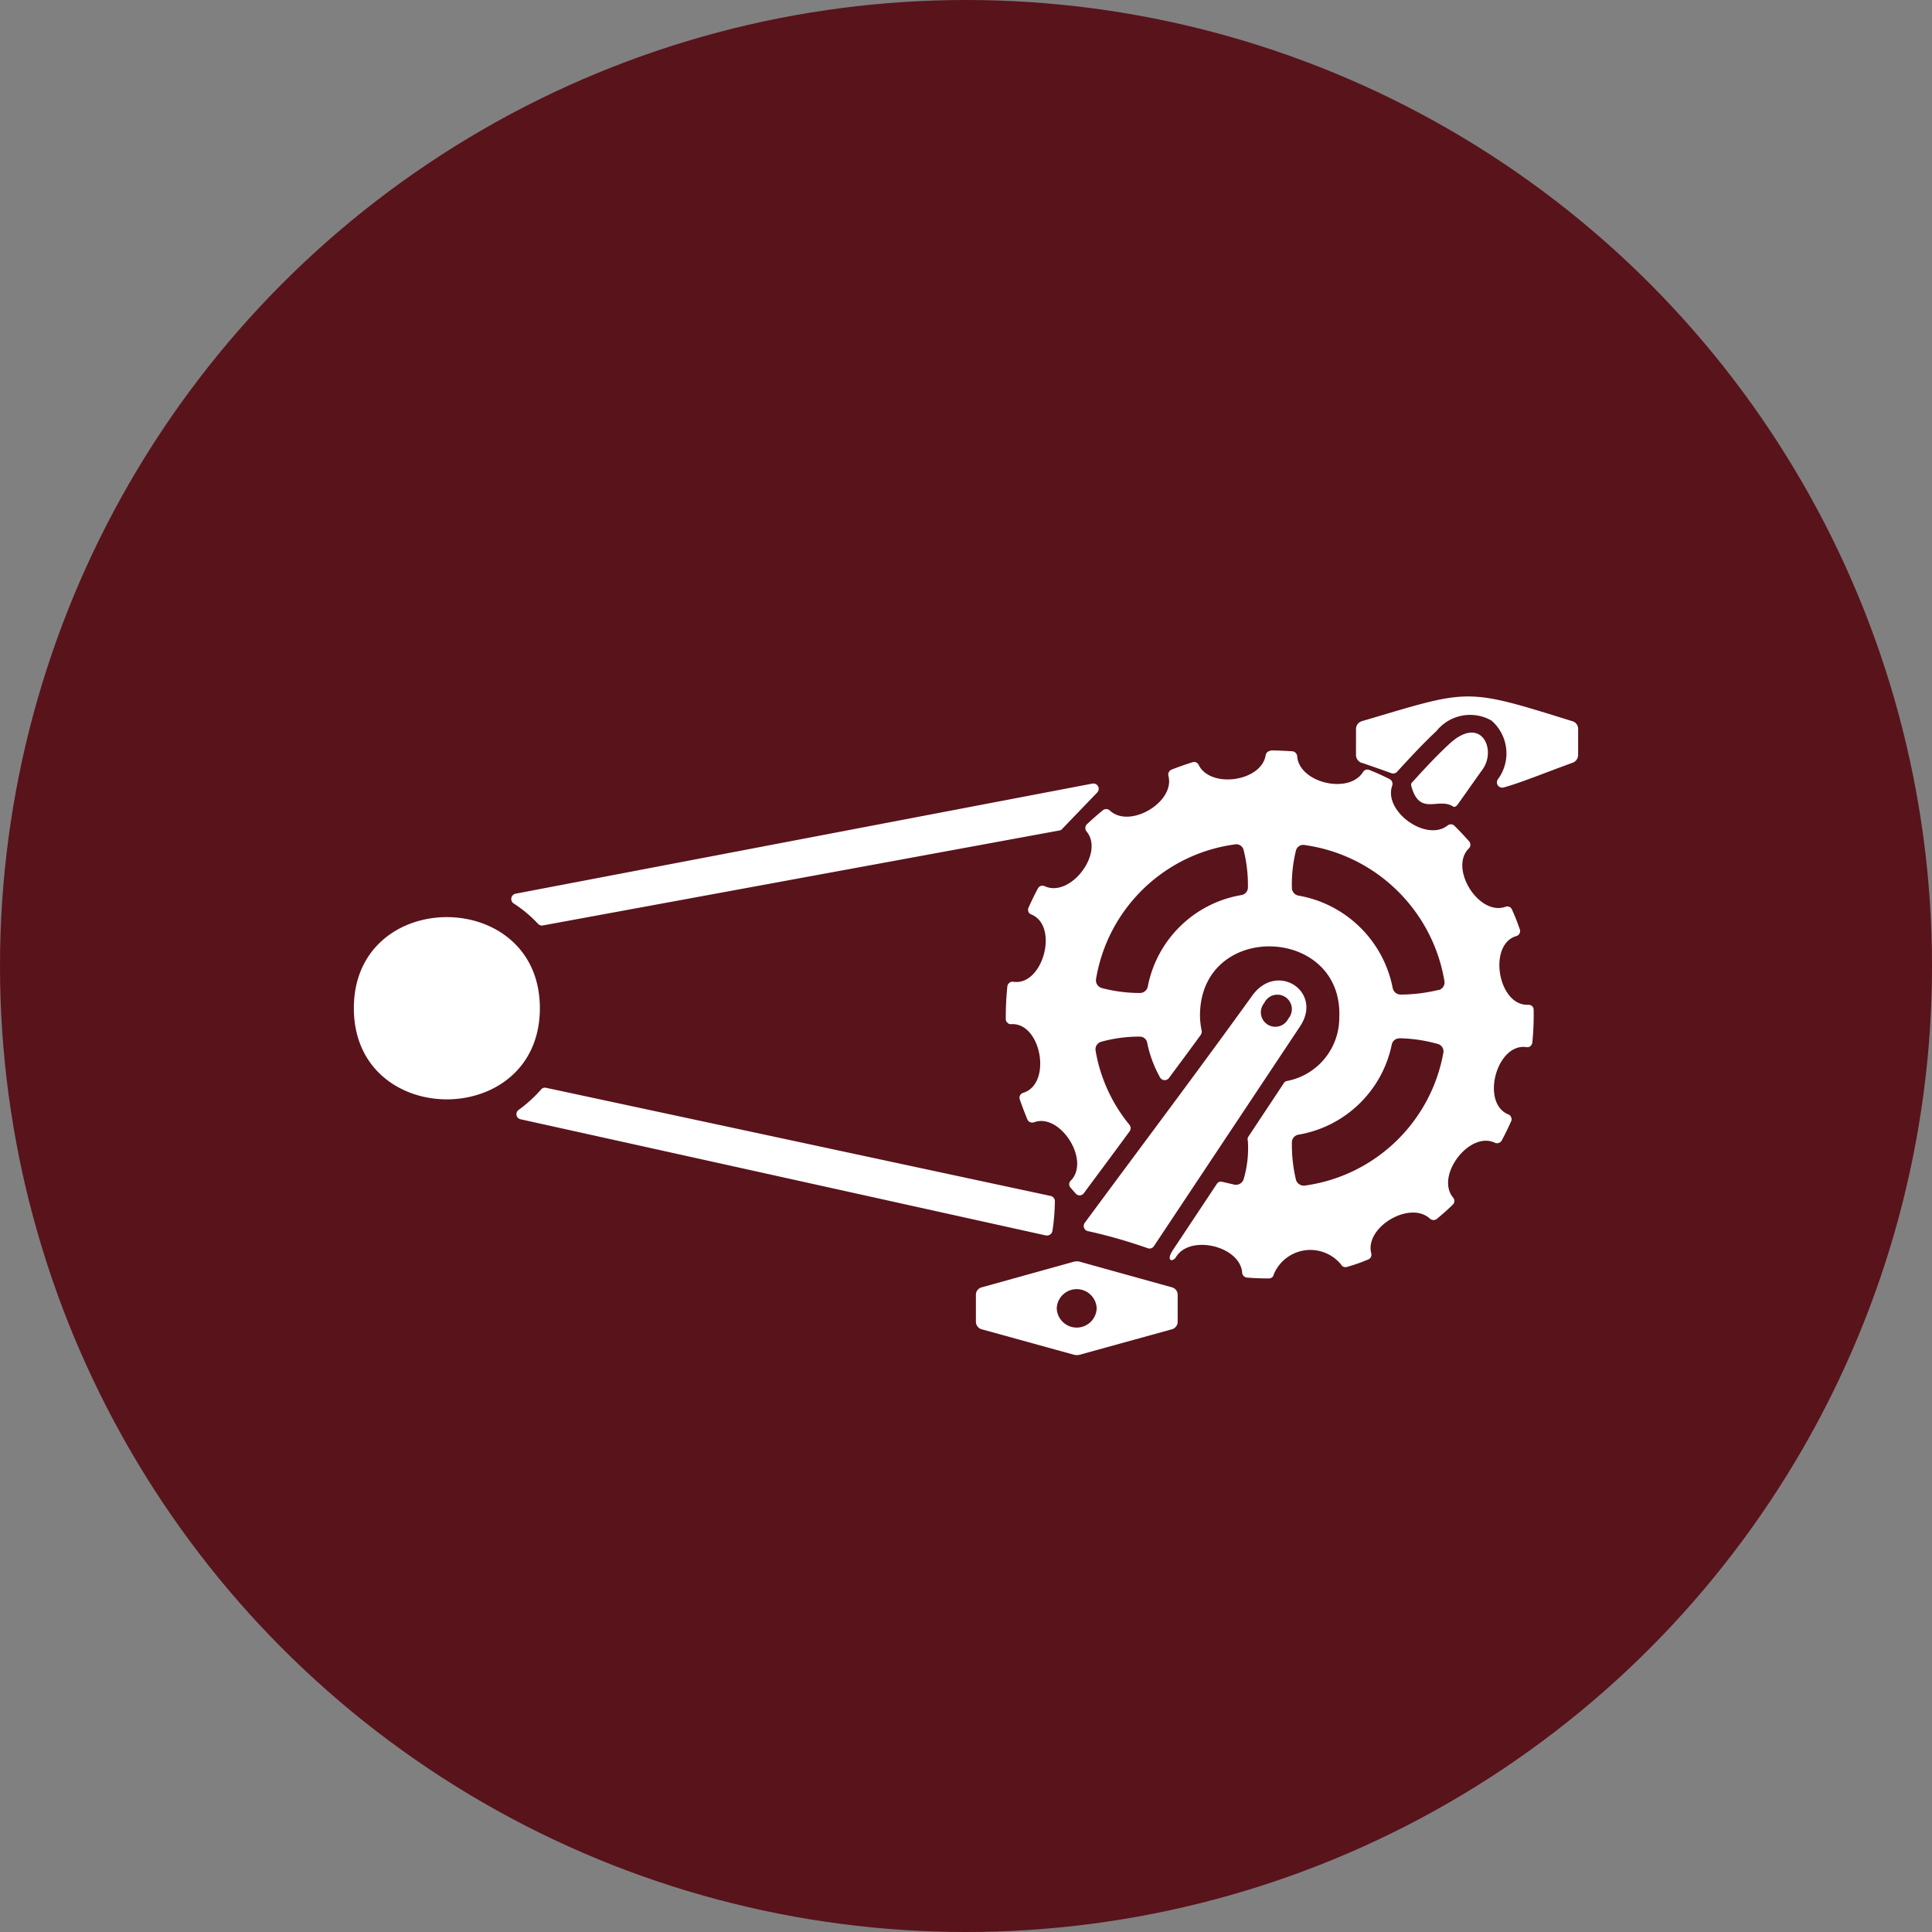
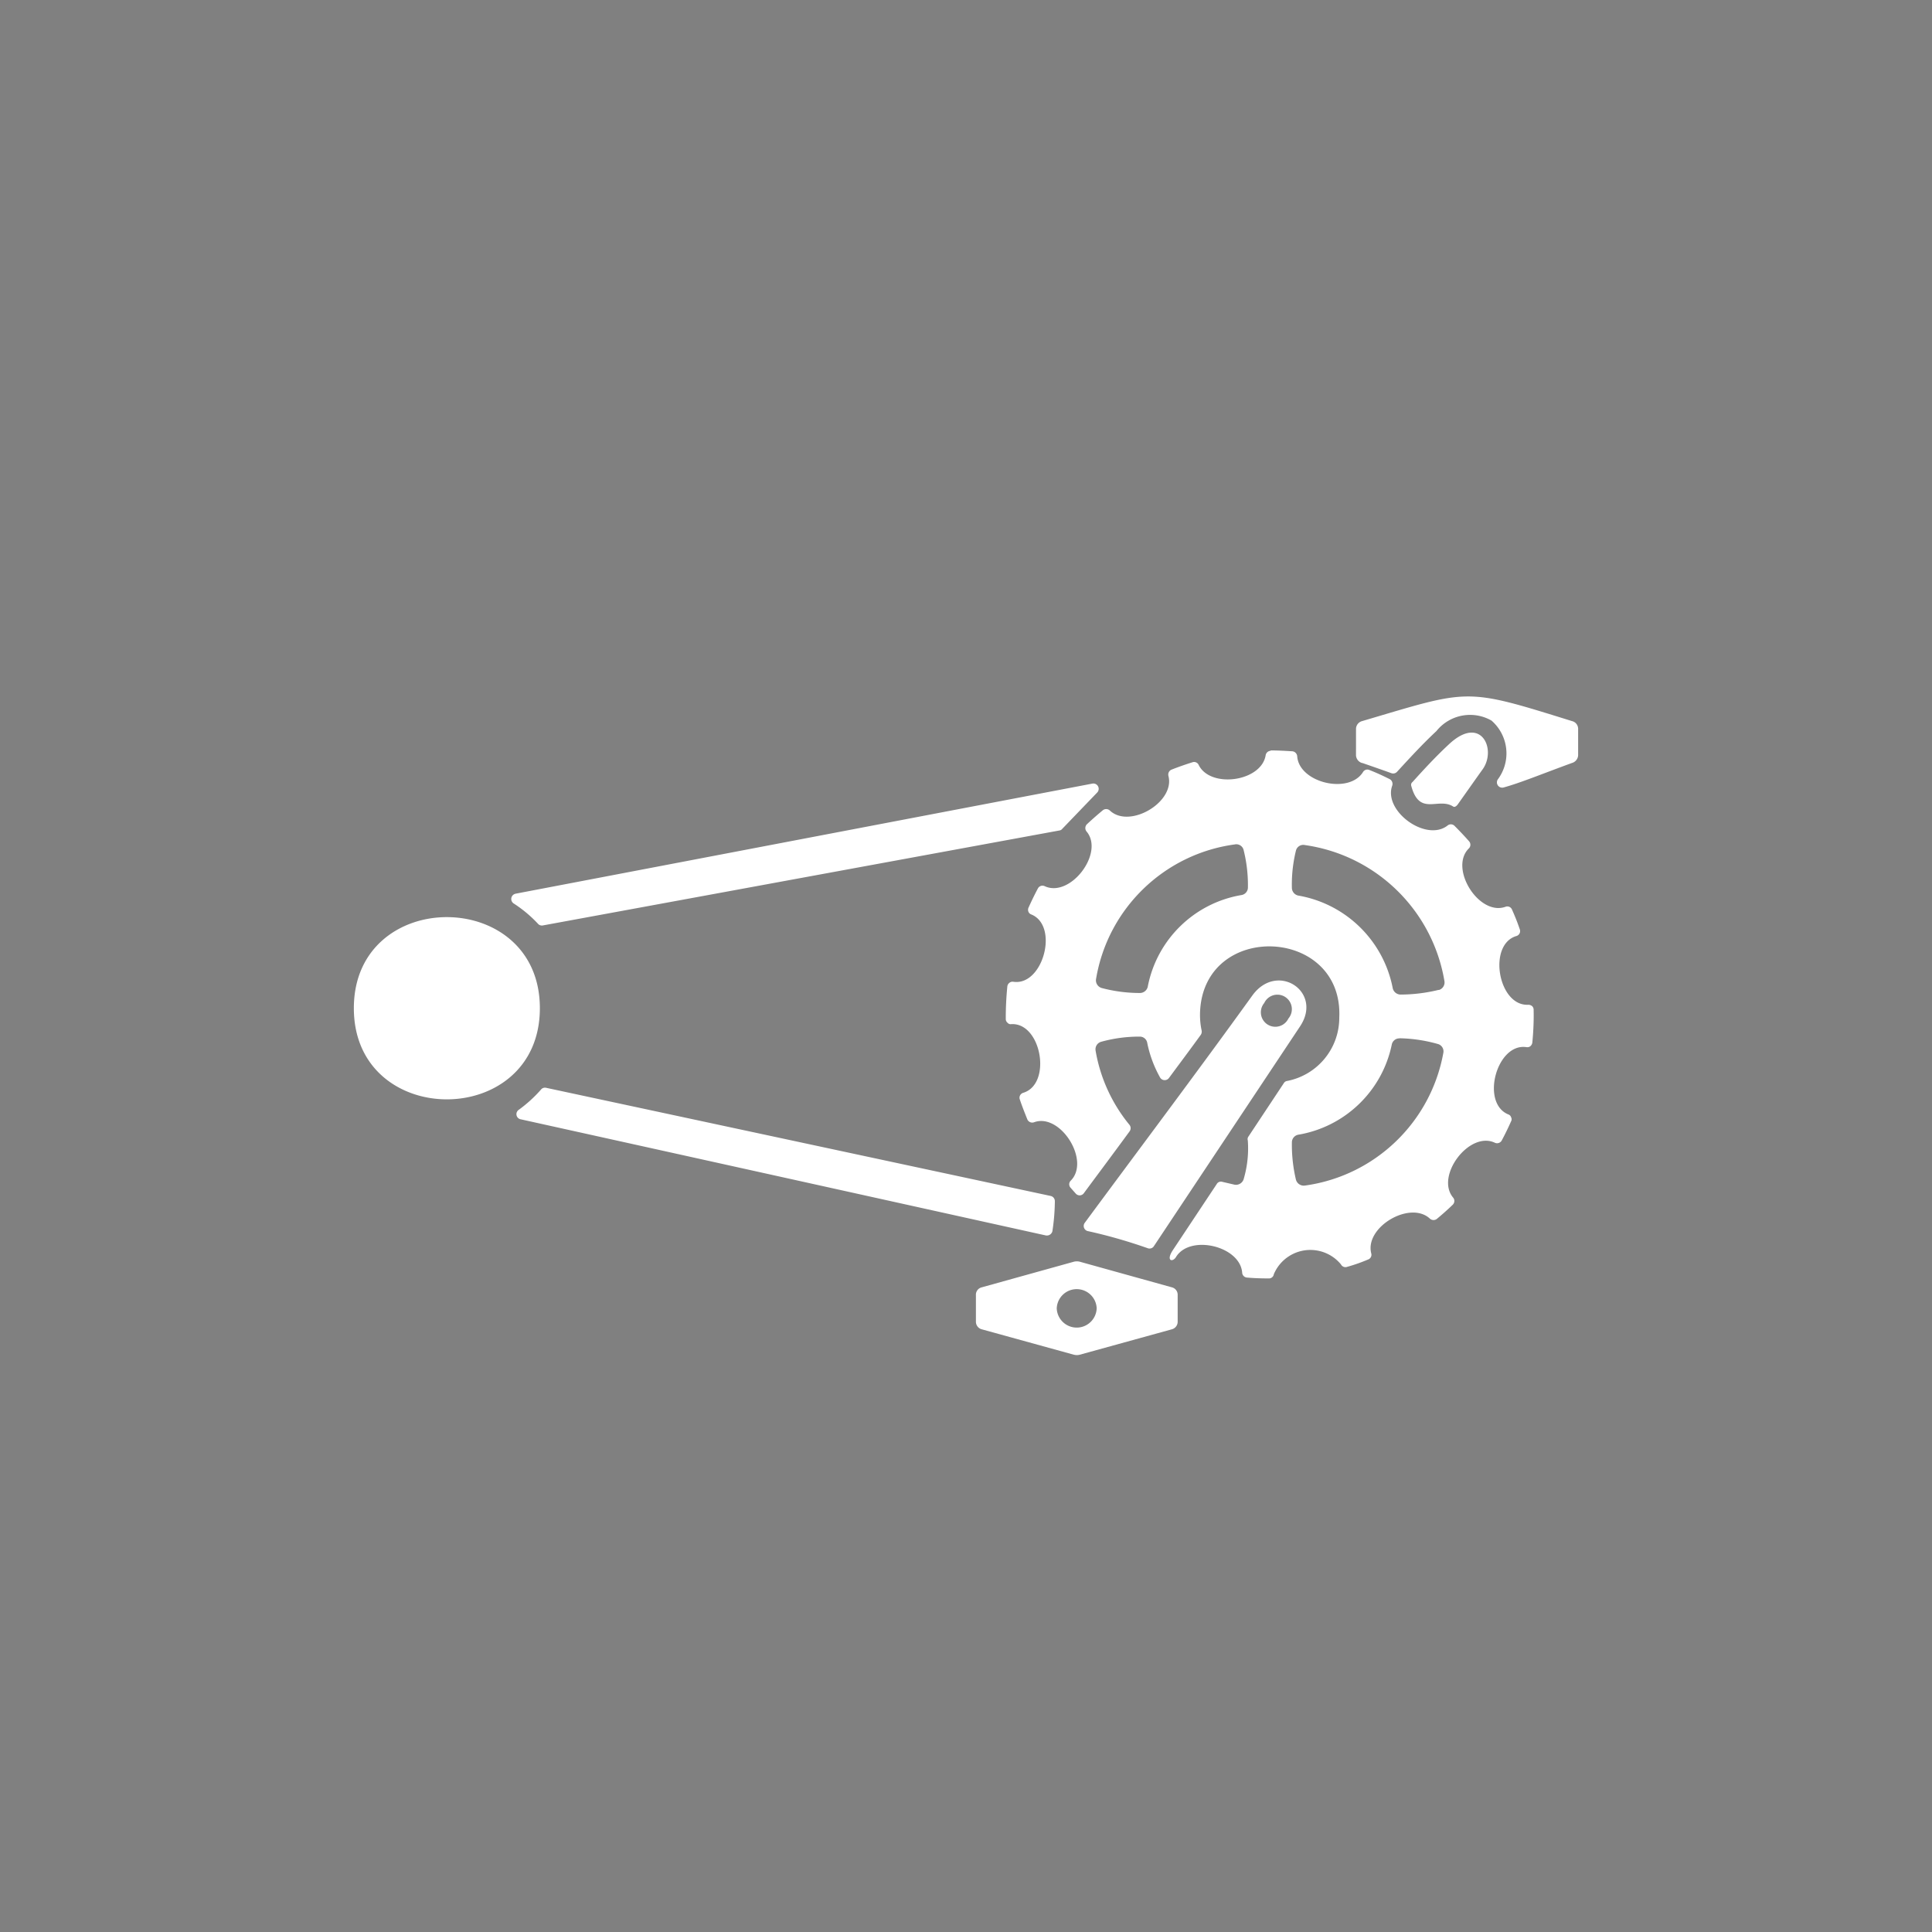
<svg xmlns="http://www.w3.org/2000/svg" xml:space="preserve" width="147.169" height="147.169" style="shape-rendering:geometricPrecision;text-rendering:geometricPrecision;image-rendering:optimizeQuality;fill-rule:evenodd;clip-rule:evenodd" viewBox="0 0 1148.22 1148.22">
  <rect x="0" y="0" width="1148.22" height="1148.22" fill="#808080" stroke="none" />
-   <circle cx="574.11" cy="574.11" r="574.11" style="fill:#59131b" />
  <path d="M809.6 453.5a5.05 5.05 0 0 1-3.71-4.5l.01-15.95a4.87 4.87 0 0 1 3.7-4.51c64.29-18.96 60.32-20.02 124.61 0 2.12.47 3.65 2.33 3.7 4.51v15.89a5.05 5.05 0 0 1-3.7 4.52c-18.17 6.63-30.5 11.77-40.69 14.58-.24.05-.48.08-.73.08-1.73 0-3.15-1.41-3.15-3.15 0-.61.18-1.21.51-1.72 3.35-4.48 5.16-9.91 5.16-15.5 0-7.48-3.24-14.59-8.88-19.49a25.613 25.613 0 0 0-32.73 6.22c-8.23 7.68-15.78 15.91-23.33 24.12-.59.7-1.46 1.1-2.38 1.1-.34 0-.67-.06-.99-.16-5.18-1.87-10.88-3.85-17.37-6.1l-.03.05zm-54.35-7.29a3.15 3.15 0 0 0-3.05 2.65c-2.52 15.65-32.73 19.88-39.76 5.84a3 3 0 0 0-2.76-1.84c-.32 0-.65.05-.95.16-4.24 1.33-8.41 2.79-12.45 4.38a3.16 3.16 0 0 0-1.96 2.93c0 .26.03.53.09.78 4.12 15.64-23.2 31.69-34.85 20.55-.59-.52-1.35-.81-2.14-.81-.71 0-1.4.24-1.97.68a216 216 0 0 0-9.56 8.41c-.55.59-.86 1.38-.86 2.19 0 .74.26 1.47.73 2.04 10.75 12.73-9.67 39.63-24.91 32.48a3.1 3.1 0 0 0-1.29-.28c-1.13 0-2.17.62-2.7 1.61-1.98 3.7-3.83 7.55-5.57 11.39-.19.41-.3.86-.3 1.33 0 .36.06.72.19 1.06.27.79.9 1.41 1.68 1.69 16.7 6.73 7.03 42.67-10.6 40.03-.16-.03-.32-.04-.48-.04-.7 0-1.37.25-1.91.69-.67.52-1.1 1.28-1.19 2.12-.61 6.11-.93 12.33-.93 18.47v.95c0 .85.4 1.65 1.06 2.18a2.38 2.38 0 0 0 2.26.81c17.9-.93 24.25 35.66 7.01 40.82a3.1 3.1 0 0 0-1.85 1.57c-.22.42-.32.88-.32 1.35 0 .35.06.7.19 1.04 1.33 3.99 2.91 7.95 4.51 11.95a3.185 3.185 0 0 0 3.97 1.58c15.65-5.7 33.64 22.92 21.75 34.74a3.03 3.03 0 0 0-.14 4.1l3.18 3.59a3.062 3.062 0 0 0 4.78-.27c9.01-12.19 18.15-24.39 27.16-36.72.41-.55.64-1.23.64-1.92s-.23-1.37-.64-1.92a94.5 94.5 0 0 1-20.18-44.13 6 6 0 0 1-.07-.83c0-2.1 1.41-3.94 3.44-4.48a84.4 84.4 0 0 1 22.46-3.05h.47c2.17 0 4.04 1.57 4.39 3.72a70.4 70.4 0 0 0 7.69 20.67 3.167 3.167 0 0 0 5.17.27c6.36-8.61 12.73-17.11 18.96-25.72a3.37 3.37 0 0 0 .52-2.52 44.5 44.5 0 0 1-.93-11.39c2.52-53.96 85.23-50.24 82.72 3.7v.07c0 18.33-13.01 34.09-31.02 37.56-.76.1-1.45.54-1.86 1.19l-21.08 31.81c-.34.45-.52 1-.52 1.56 0 .28.04.56.13.83.11 1.56.17 3.13.17 4.7 0 6.08-.87 12.14-2.56 17.97a4.79 4.79 0 0 1-4.65 3.65q-.39 0-.78-.06l-7.3-1.69a2.832 2.832 0 0 0-3.37 1.33l-25.97 39.11c-4.51 6.73-.13 7.55 1.85 4.11 8.41-13.46 38.05-6.36 39.25 9.4a3.1 3.1 0 0 0 2.77 2.92c4.37.39 8.75.52 12.99.52.05.01.11.01.16.01 1.46 0 2.7-1.08 2.9-2.52a23.56 23.56 0 0 1 21.71-14.42c7.04 0 13.72 3.16 18.19 8.6a2.98 2.98 0 0 0 3.7 1.44c4.23-1.17 8.43-2.66 12.47-4.37a2.986 2.986 0 0 0 1.84-3.56c-4.11-15.64 23.06-31.69 34.87-20.69.59.52 1.35.81 2.14.81.71 0 1.4-.24 1.97-.68 3.18-2.64 6.36-5.43 9.42-8.41.62-.59.97-1.41.97-2.26 0-.73-.25-1.43-.73-1.99-10.73-12.85 9.69-39.76 24.79-32.6.42.19.88.29 1.34.29 1.14 0 2.21-.62 2.76-1.63 2-3.7 3.85-7.55 5.57-11.41.2-.36.3-.76.3-1.18 0-.41-.1-.82-.3-1.19-.22-.78-.81-1.4-1.58-1.68-16.7-6.73-7.03-42.54 10.6-40.03.2.04.41.06.62.06.64 0 1.26-.2 1.78-.58.63-.54 1.06-1.29 1.19-2.12.53-5.37.82-10.83.82-16.25 0-1.08-.02-2.18-.04-3.23.01-.04.01-.08.01-.12 0-.81-.34-1.59-.93-2.14-.64-.51-1.44-.79-2.26-.79-17.9.93-24.25-35.66-7.17-40.82a3.046 3.046 0 0 0 2.32-2.95c0-.35-.06-.7-.18-1.02-1.33-3.98-2.93-7.95-4.64-11.77a2.997 2.997 0 0 0-3.86-1.68c-15.78 5.7-33.64-22.81-21.87-34.6.64-.58.99-1.4.99-2.26a3.1 3.1 0 0 0-.71-1.98c-2.79-3.18-5.7-6.24-8.75-9.29-.57-.56-1.34-.87-2.13-.87-.73 0-1.44.26-1.99.73-12.72 9.94-38.31-8.61-32.87-23.72.11-.33.17-.68.17-1.04 0-1.16-.62-2.24-1.63-2.81-3.97-1.98-7.94-3.83-12.06-5.43-.4-.19-.83-.28-1.27-.28-1.06 0-2.03.57-2.57 1.48-8.41 13.46-38.05 6.36-39.11-9.4a3.25 3.25 0 0 0-2.77-2.93c-4.37-.27-8.76-.52-13.13-.52l.2.23zm99.76 142.09a96 96 0 0 1-22.79 2.79c-2.21-.11-4.07-1.69-4.51-3.85-5.48-28.22-27.86-50.13-56.2-55a4.79 4.79 0 0 1-3.72-4.38c-.01-.72-.03-1.48-.03-2.21 0-6.74.83-13.51 2.42-20.06a4.494 4.494 0 0 1 4.38-3.46c.3 0 .62.03.91.1 42.32 5.97 75.9 38.7 82.98 80.85.04.27.07.53.07.8 0 2.1-1.41 3.95-3.43 4.51l-.09-.08zm-23.33 28.76c7.65.13 15.3 1.27 22.67 3.35a4.543 4.543 0 0 1 3.45 5.33c-7.48 41.27-40.64 73.09-82.19 78.85a4.827 4.827 0 0 1-5.43-3.56 90.3 90.3 0 0 1-2.4-20.71c0-.51.01-1.06.01-1.56a4.655 4.655 0 0 1 3.71-4.37c27.82-4.65 49.93-25.94 55.65-53.55.42-2.16 2.3-3.72 4.5-3.72h.01l.01-.04zm-154.03-26.91h-.25c-7.61 0-15.19-.99-22.54-2.93a4.76 4.76 0 0 1-3.53-4.6c0-.28.02-.56.08-.84 6.99-41.79 40.43-74.22 82.43-79.92a4.452 4.452 0 0 1 5.29 3.45 85.8 85.8 0 0 1 2.54 20.74c0 .5-.01 1.03-.01 1.52a4.57 4.57 0 0 1-3.86 4.38c-28.11 4.76-50.3 26.5-55.67 54.48a4.786 4.786 0 0 1-4.51 3.72zm161.85-125.4c6.9-7.68 13.93-15.24 21.48-22.27 19.09-18.03 28.59 2.66 20.29 14.58-5.05 7.03-9.94 14.04-14.85 20.94-.65.93-1.85 1.98-2.79 1.33-8.86-5.7-20 6.09-24.91-12.33a1.9 1.9 0 0 1-.08-.57c0-.67.32-1.3.87-1.69h-.01zM772.7 609.9c13.64-20.55-13.66-38.57-28.38-18.3-32.73 45.42-66.41 90.14-99.68 135.21a3.135 3.135 0 0 0 2.12 4.91c12.05 2.65 24.02 6.12 35.65 10.22.27.06.53.09.8.09 1.05 0 2.03-.54 2.58-1.43l86.91-130.69zm-7.03-4.51a8.58 8.58 0 0 0 2.1-5.63c0-4.75-3.86-8.61-8.61-8.61-3.34 0-6.38 1.93-7.8 4.96a8.58 8.58 0 0 0-2.01 5.52c0 4.75 3.85 8.59 8.6 8.59 3.29 0 6.29-1.87 7.73-4.83zM638.32 805.16l-54.87-15.14a4.666 4.666 0 0 1-3.45-4.5v-15.91c-.01-.04-.01-.08-.01-.12 0-2.08 1.42-3.9 3.45-4.4l54.87-15.26c.55-.12 1.11-.19 1.68-.19s1.13.06 1.68.2l54.87 15.26c1.98.52 3.37 2.31 3.37 4.37v16.07c0 2.07-1.37 3.89-3.36 4.46l-54.87 15.14a6.84 6.84 0 0 1-3.36 0l.01.01zm13.45-27.57c-.24 6.37-5.48 11.42-11.86 11.42s-11.63-5.05-11.87-11.43c.24-6.37 5.48-11.42 11.87-11.42 6.38 0 11.63 5.05 11.87 11.43zm-330.92-178.4c0 72.23-110.55 72.23-110.55 0s110.55-72.11 110.55 0m-11.54 65.99 312.3 69.07c.19.03.38.04.58.04a3.36 3.36 0 0 0 3.27-2.57c.91-5.92 1.41-11.91 1.46-17.9a3.15 3.15 0 0 0-2.52-3.05L324.56 646.5c-.22-.06-.46-.08-.69-.08-.92 0-1.78.42-2.35 1.14a81 81 0 0 1-13.25 12.05 3.103 3.103 0 0 0 1.05 5.58zm-3.05-134.01 343.05-65.48a3.167 3.167 0 0 1 3.66 3.12c0 .81-.31 1.59-.86 2.17l-20.82 21.64c-.39.5-.95.83-1.58.93l-307.13 56.46c-.18.03-.36.05-.55.05-.85 0-1.65-.36-2.23-.97a75.7 75.7 0 0 0-14.58-12.19c-.86-.6-1.37-1.58-1.37-2.62 0-1.47 1-2.74 2.43-3.09l-.01-.01z" style="fill:#fff" />
</svg>